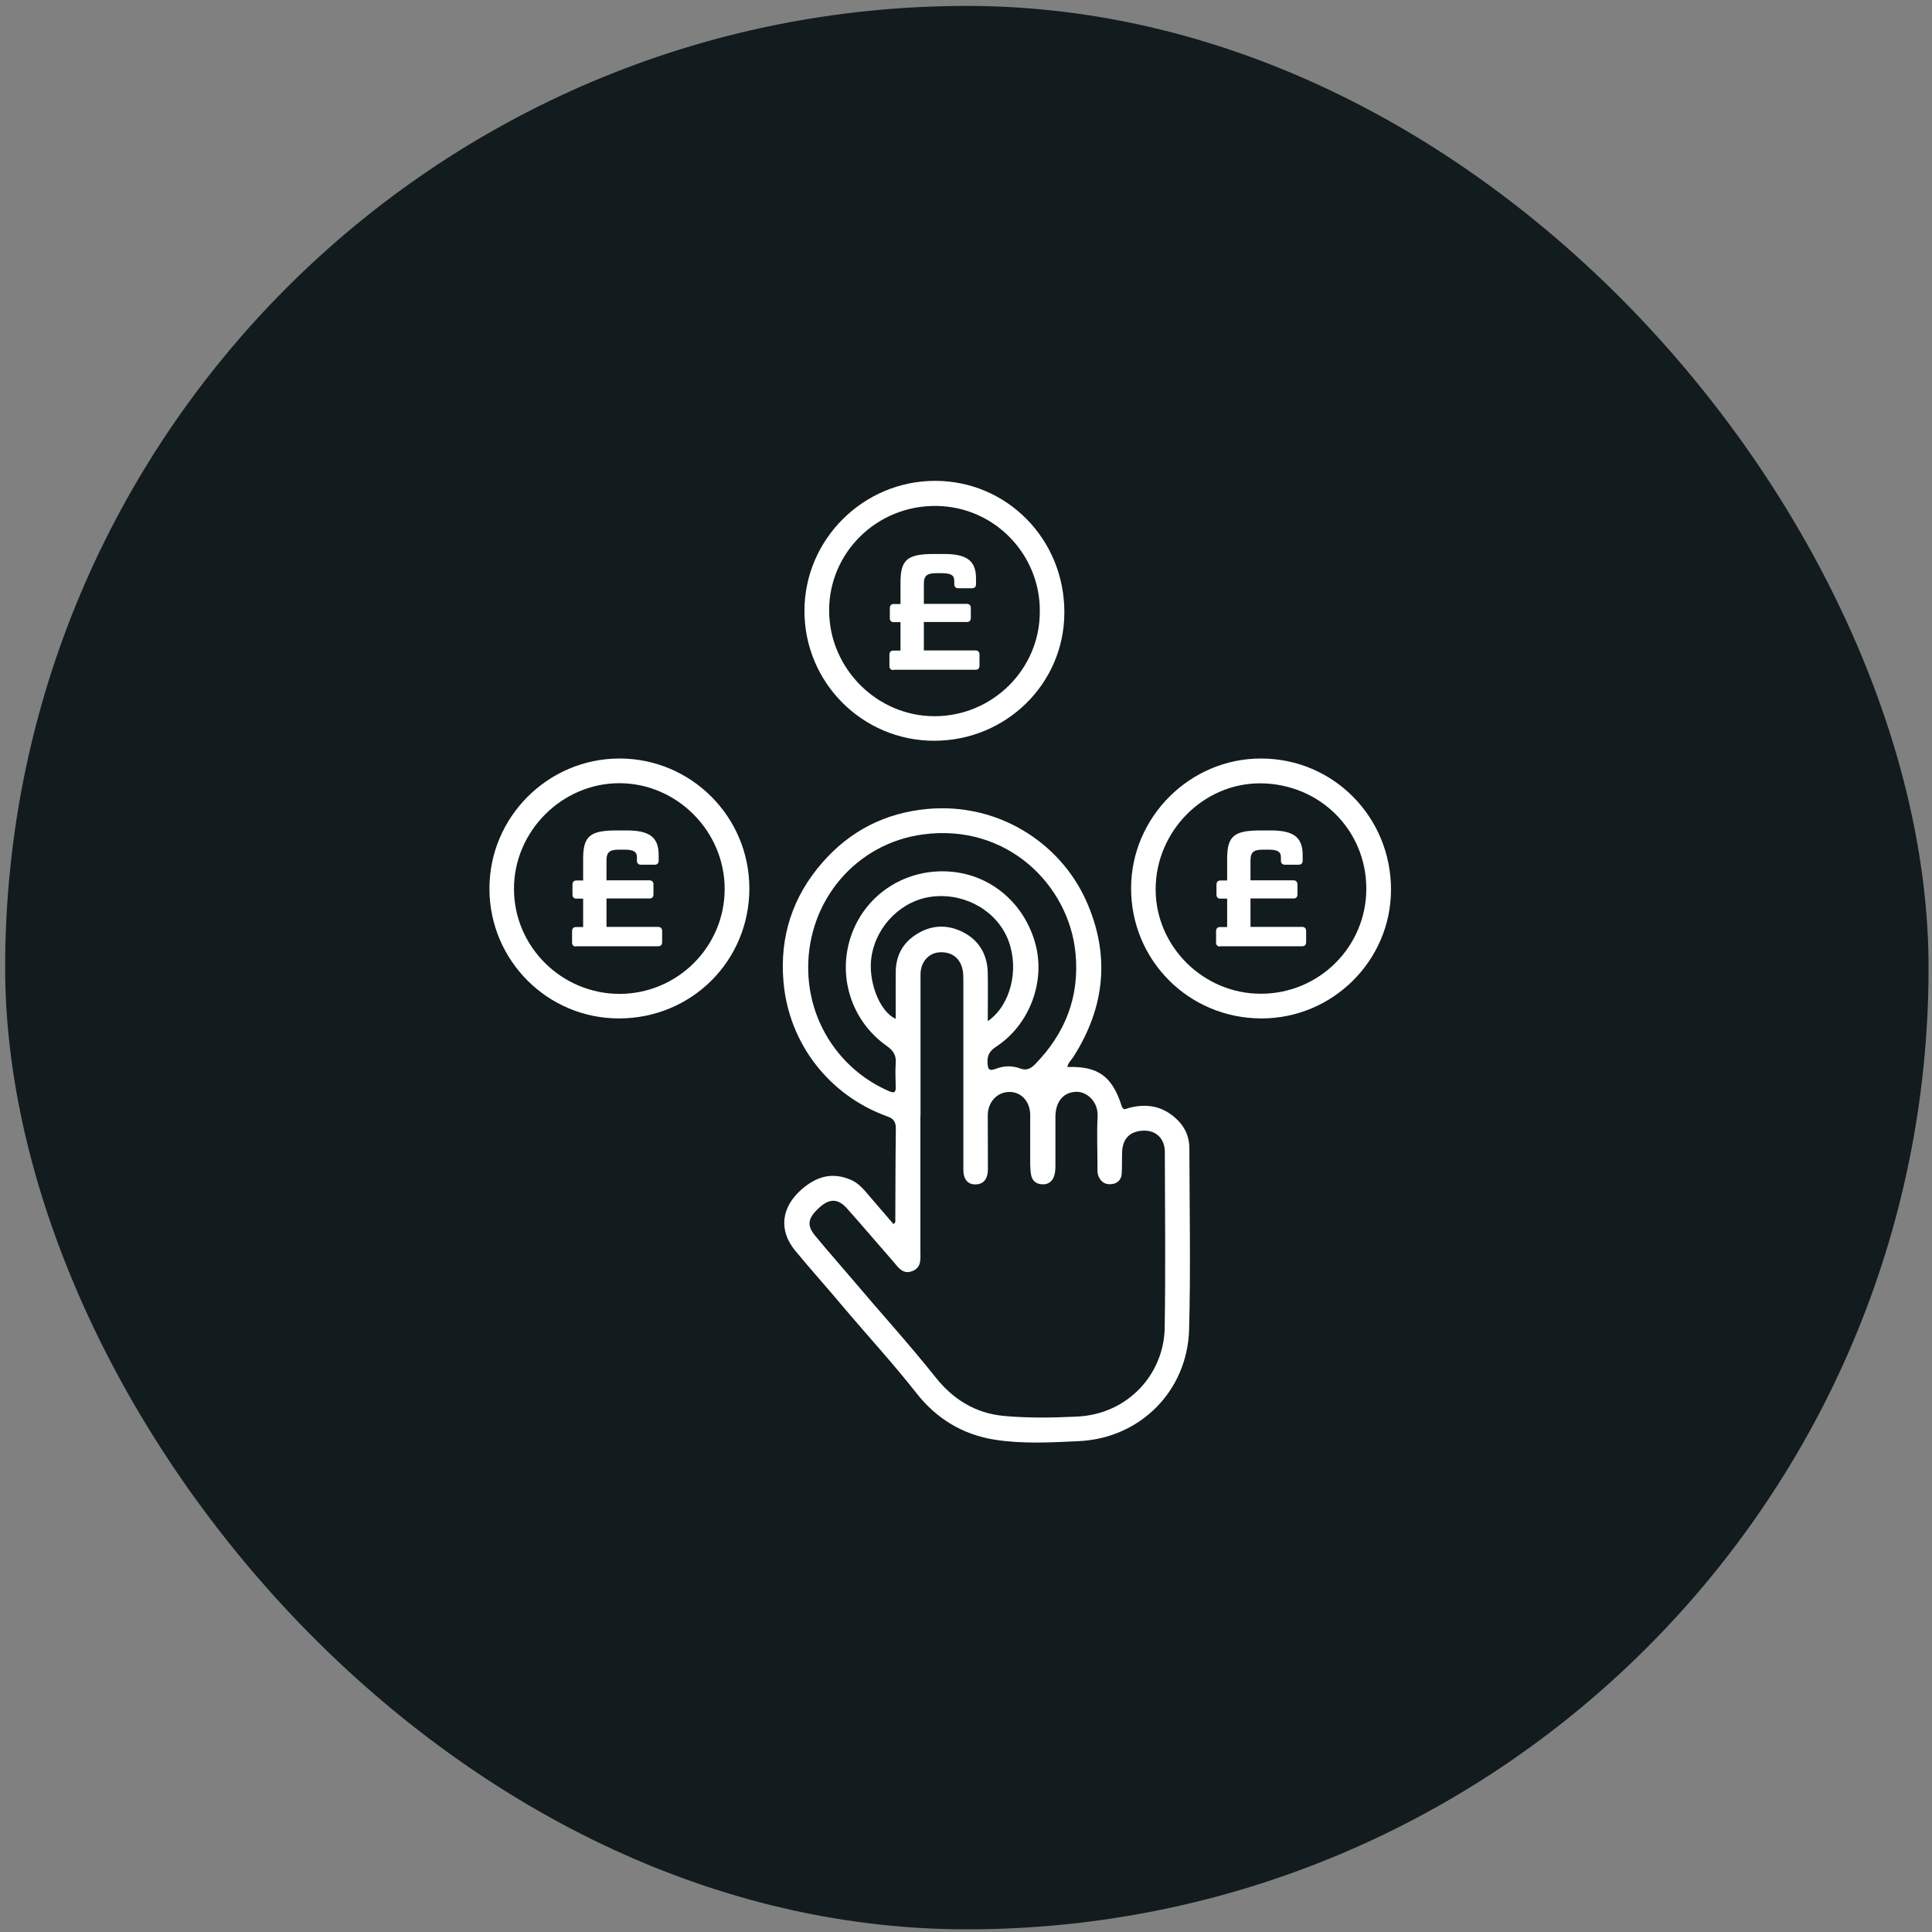
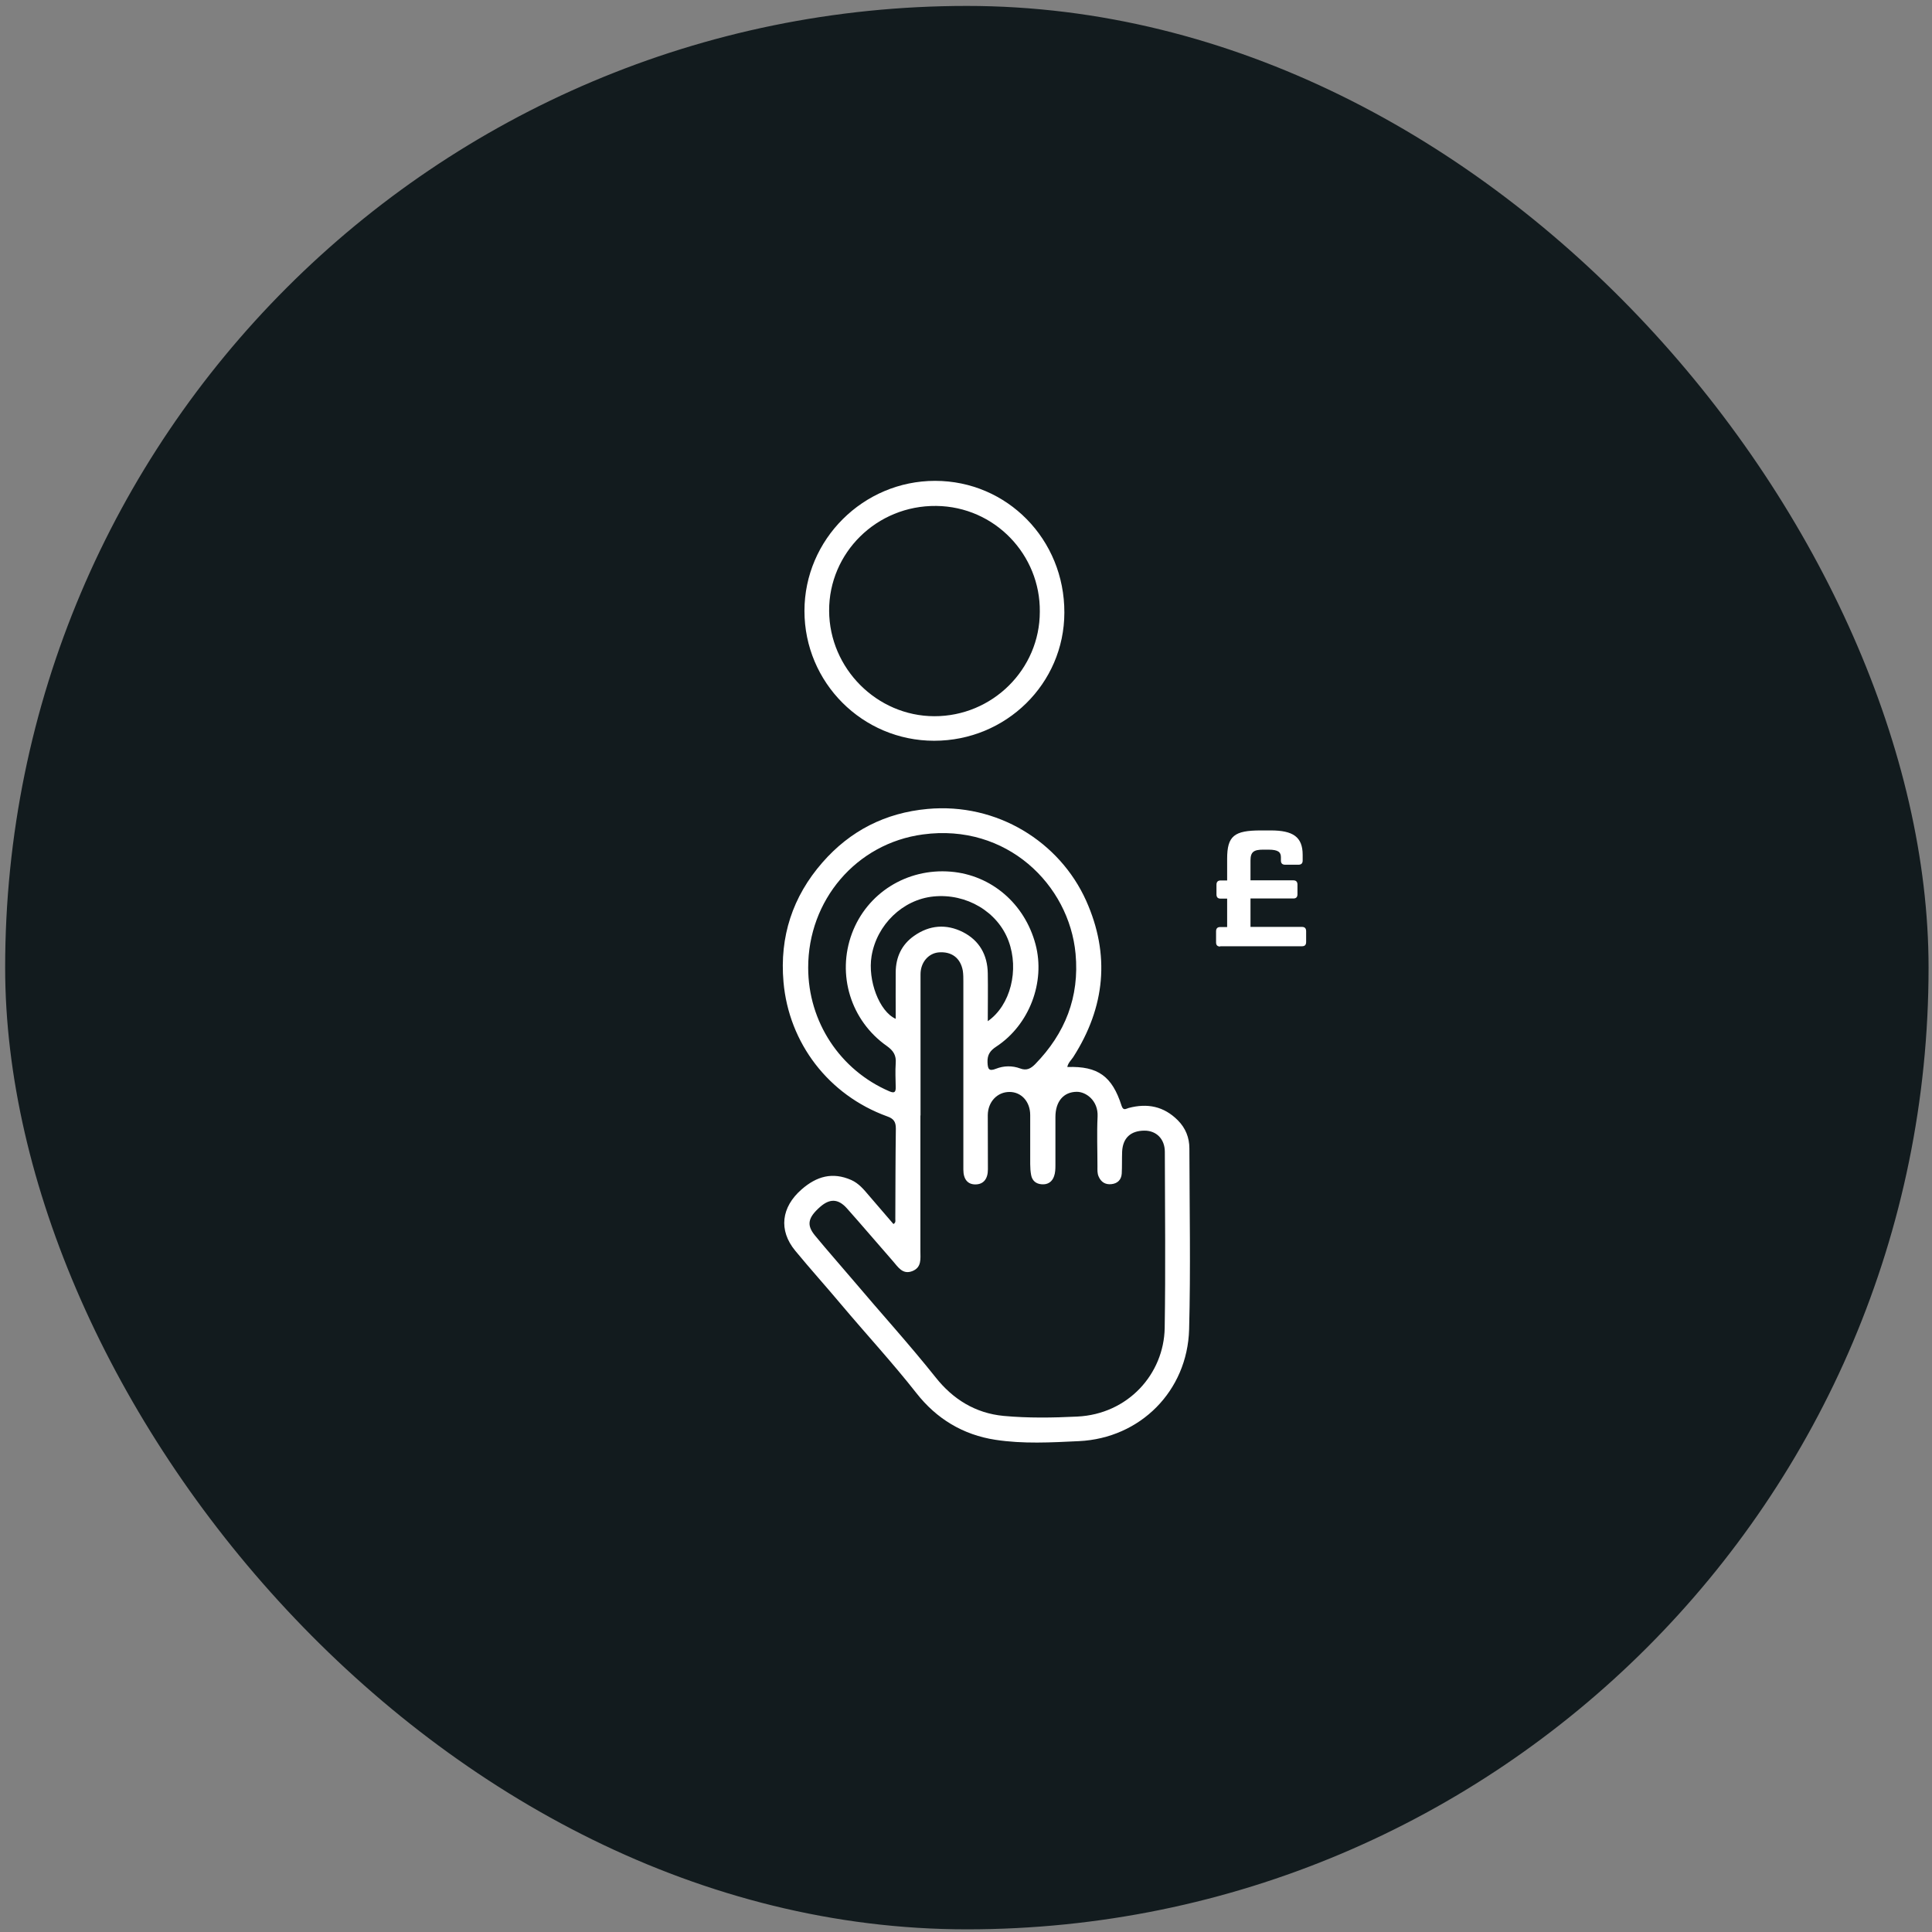
<svg xmlns="http://www.w3.org/2000/svg" fill="none" viewBox="0 0 225 225" height="225" width="225">
  <rect x="0" y="0" width="225" height="225" fill="#808080" stroke="none" />
  <g clip-path="url(#clip0_2664_44025)">
    <rect fill="#121B1E" rx="112" height="224" width="224" y="0.69" x="0.6" />
    <path fill="white" d="M124.344 124.262C127.855 124.153 129.518 125.319 130.621 128.784C130.823 129.406 131.15 129.11 131.445 129.033C133.62 128.458 135.532 128.831 137.163 130.462C138.08 131.379 138.515 132.498 138.515 133.741C138.531 140.764 138.67 147.803 138.484 154.827C138.282 161.99 132.797 167.491 125.664 167.833C122.432 167.988 119.154 168.175 115.922 167.678C112.161 167.103 109.069 165.238 106.723 162.239C103.941 158.696 100.88 155.386 97.99 151.952C96.219 149.839 94.369 147.788 92.614 145.659C90.64 143.266 90.997 140.578 93.344 138.527C95.1 136.988 96.949 136.46 99.14 137.424C100.01 137.812 100.6 138.527 101.191 139.226C102.154 140.345 103.102 141.448 104.05 142.551C104.345 142.38 104.268 142.163 104.268 141.976C104.283 138.465 104.283 134.953 104.33 131.426C104.33 130.649 104.081 130.276 103.32 130.012C96.467 127.525 91.868 121.45 91.246 114.364C90.78 109.081 92.303 104.419 95.783 100.441C99.015 96.743 103.102 94.661 108.012 94.21C116.139 93.464 123.411 98.048 126.488 104.885C129.316 111.194 128.71 117.285 124.996 123.097C124.748 123.47 124.39 123.781 124.297 124.262H124.344ZM107.189 129.903C107.189 135.155 107.189 140.423 107.189 145.675C107.189 146.591 107.36 147.601 106.241 148.037C105.107 148.472 104.578 147.539 103.988 146.871C102.185 144.82 100.429 142.738 98.611 140.702C97.601 139.583 96.623 139.583 95.519 140.547C94.09 141.805 93.903 142.66 94.913 143.888C96.358 145.644 97.866 147.337 99.326 149.062C102.527 152.854 105.868 156.521 108.96 160.405C110.965 162.938 113.575 164.585 116.885 164.896C119.729 165.16 122.603 165.114 125.447 164.974C131.383 164.694 135.547 160.001 135.64 154.656C135.749 147.819 135.671 140.982 135.656 134.145C135.656 132.653 134.677 131.674 133.294 131.674C131.678 131.674 130.761 132.529 130.683 134.114C130.652 134.968 130.683 135.823 130.637 136.678C130.59 137.392 130.155 137.828 129.44 137.905C128.741 137.983 128.228 137.672 127.949 137.02C127.778 136.647 127.809 136.243 127.809 135.854C127.809 133.912 127.731 131.969 127.824 130.043C127.918 128.178 126.472 127.137 125.385 127.152C123.862 127.168 122.914 128.271 122.914 130.089C122.914 131.969 122.914 133.834 122.914 135.714C122.914 136.134 122.899 136.584 122.759 136.973C122.541 137.626 122.028 137.983 121.314 137.921C120.645 137.874 120.21 137.501 120.086 136.849C120.008 136.429 119.977 135.994 119.977 135.574C119.977 133.663 119.977 131.767 119.977 129.856C119.977 128.287 118.936 127.168 117.569 127.168C116.139 127.168 115.051 128.318 115.036 129.872C115.036 131.969 115.051 134.083 115.051 136.18C115.051 137.299 114.539 137.921 113.622 137.936C112.705 137.952 112.192 137.346 112.192 136.212C112.192 128.924 112.192 121.621 112.192 114.333C112.192 113.913 112.192 113.478 112.13 113.059C111.866 111.567 110.825 110.79 109.318 110.914C108.121 111.023 107.204 112.08 107.204 113.463C107.204 118.948 107.204 124.433 107.204 129.918L107.189 129.903ZM94.121 112.701C94.121 118.995 97.835 124.62 103.568 127.09C104.174 127.354 104.33 127.183 104.314 126.593C104.299 125.676 104.252 124.744 104.314 123.843C104.392 122.91 104.05 122.366 103.289 121.823C99.078 118.87 97.43 113.509 99.217 108.708C100.973 104 105.619 101.094 110.716 101.513C115.455 101.902 119.34 105.243 120.599 109.982C121.764 114.364 119.884 119.352 116.03 121.885C115.316 122.351 114.974 122.833 115.005 123.703C115.036 124.48 115.145 124.806 115.999 124.464C116.901 124.107 117.895 124.091 118.812 124.433C119.558 124.713 120.039 124.449 120.552 123.936C124.048 120.346 125.727 116.12 125.26 111.07C124.515 103.036 117.242 95.857 107.484 97.178C99.699 98.219 94.105 104.87 94.121 112.701ZM115.051 118.917C117.693 117.068 118.703 112.95 117.46 109.594C116.201 106.191 112.55 104.015 108.712 104.404C105.138 104.761 102.108 107.682 101.502 111.349C101.035 114.178 102.403 117.798 104.314 118.653C104.314 116.819 104.299 115.017 104.314 113.214C104.33 111.458 105.013 109.998 106.459 108.988C108.245 107.729 110.203 107.574 112.146 108.553C114.057 109.531 115.005 111.21 115.036 113.354C115.067 115.156 115.036 116.959 115.036 118.917H115.051Z" />
    <path fill="white" d="M108.789 86.269C100.445 86.269 93.686 79.495 93.686 71.15C93.686 62.822 100.538 56 108.898 56C117.289 56 123.986 62.822 123.955 71.352C123.94 79.619 117.165 86.269 108.789 86.269ZM121.096 71.243C121.174 64.64 115.875 58.999 109.038 58.921C102.092 58.844 96.529 64.391 96.56 71.135C96.591 77.847 102.123 83.395 108.805 83.41C115.564 83.426 121.096 77.956 121.096 71.243Z" />
-     <path fill="white" d="M72.135 118.606C63.806 118.637 57.031 111.893 57 103.533C56.969 95.189 63.791 88.336 72.15 88.336C80.479 88.336 87.254 95.096 87.27 103.44C87.285 111.862 80.588 118.575 72.135 118.606ZM84.395 103.533C84.395 96.821 78.863 91.242 72.181 91.211C65.469 91.18 59.844 96.805 59.859 103.518C59.859 110.246 65.391 115.731 72.135 115.747C78.894 115.747 84.395 110.262 84.395 103.533Z" />
-     <path fill="white" d="M146.861 118.606C138.439 118.575 131.711 111.831 131.727 103.425C131.742 95.142 138.61 88.305 146.892 88.337C155.299 88.352 162.027 95.174 161.996 103.658C161.965 111.909 155.159 118.637 146.861 118.606ZM146.846 115.731C153.636 115.731 159.153 110.231 159.121 103.44C159.09 96.696 153.745 91.304 146.846 91.227C140.133 91.165 134.57 96.852 134.586 103.596C134.601 110.246 140.149 115.731 146.83 115.731H146.846Z" />
-     <path fill="white" d="M67.105 110.231C66.778 110.231 66.623 110.076 66.623 109.749V108.46C66.623 108.133 66.778 107.962 67.105 107.962H67.913V104.653H67.151C66.825 104.653 66.67 104.497 66.67 104.155V103.037C66.67 102.71 66.825 102.539 67.151 102.539H67.913V100.007C67.913 97.35 68.736 96.712 71.829 96.712H72.994C75.573 96.712 76.708 97.458 76.708 99.556V100.224C76.708 100.55 76.537 100.706 76.21 100.706H74.672C74.346 100.706 74.175 100.55 74.175 100.224V99.836C74.175 99.261 73.895 98.95 72.714 98.95H72.108C71.02 98.95 70.632 99.214 70.632 100.209V102.524H75.62C75.946 102.524 76.102 102.695 76.102 103.021V104.14C76.102 104.482 75.946 104.637 75.62 104.637H70.632V107.947H76.63C76.956 107.947 77.112 108.118 77.112 108.444V109.703C77.112 110.045 76.956 110.2 76.63 110.2H67.105V110.231Z" />
-     <path fill="white" d="M104.064 78.034C103.737 78.034 103.582 77.879 103.582 77.553V76.263C103.582 75.937 103.737 75.766 104.064 75.766H104.872V72.456H104.11C103.784 72.456 103.629 72.3 103.629 71.959V70.84C103.629 70.514 103.784 70.343 104.11 70.343H104.872V67.81C104.872 65.153 105.695 64.516 108.788 64.516H109.953C112.532 64.516 113.667 65.261 113.667 67.359V68.027C113.667 68.354 113.496 68.509 113.169 68.509H111.631C111.305 68.509 111.134 68.354 111.134 68.027V67.639C111.134 67.064 110.854 66.753 109.673 66.753H109.067C107.98 66.753 107.591 67.017 107.591 68.012V70.327H112.579C112.905 70.327 113.061 70.498 113.061 70.824V71.943C113.061 72.285 112.905 72.44 112.579 72.44H107.591V75.75H113.589C113.915 75.75 114.071 75.921 114.071 76.247V77.506C114.071 77.848 113.915 78.003 113.589 78.003H104.064V78.034Z" />
    <path fill="white" d="M142.105 110.231C141.778 110.231 141.623 110.076 141.623 109.749V108.46C141.623 108.133 141.778 107.962 142.105 107.962H142.913V104.653H142.151C141.825 104.653 141.67 104.497 141.67 104.155V103.037C141.67 102.71 141.825 102.539 142.151 102.539H142.913V100.007C142.913 97.35 143.736 96.712 146.829 96.712H147.994C150.573 96.712 151.708 97.458 151.708 99.556V100.224C151.708 100.55 151.537 100.706 151.21 100.706H149.672C149.346 100.706 149.175 100.55 149.175 100.224V99.836C149.175 99.261 148.895 98.95 147.714 98.95H147.108C146.021 98.95 145.632 99.214 145.632 100.209V102.524H150.62C150.946 102.524 151.102 102.695 151.102 103.021V104.14C151.102 104.482 150.946 104.637 150.62 104.637H145.632V107.947H151.63C151.956 107.947 152.112 108.118 152.112 108.444V109.703C152.112 110.045 151.956 110.2 151.63 110.2H142.105V110.231Z" />
  </g>
  <defs>
    <clipPath id="clip0_2664_44025">
      <rect fill="white" rx="112" height="224" width="224" y="0.69" x="0.6" />
    </clipPath>
  </defs>
</svg>